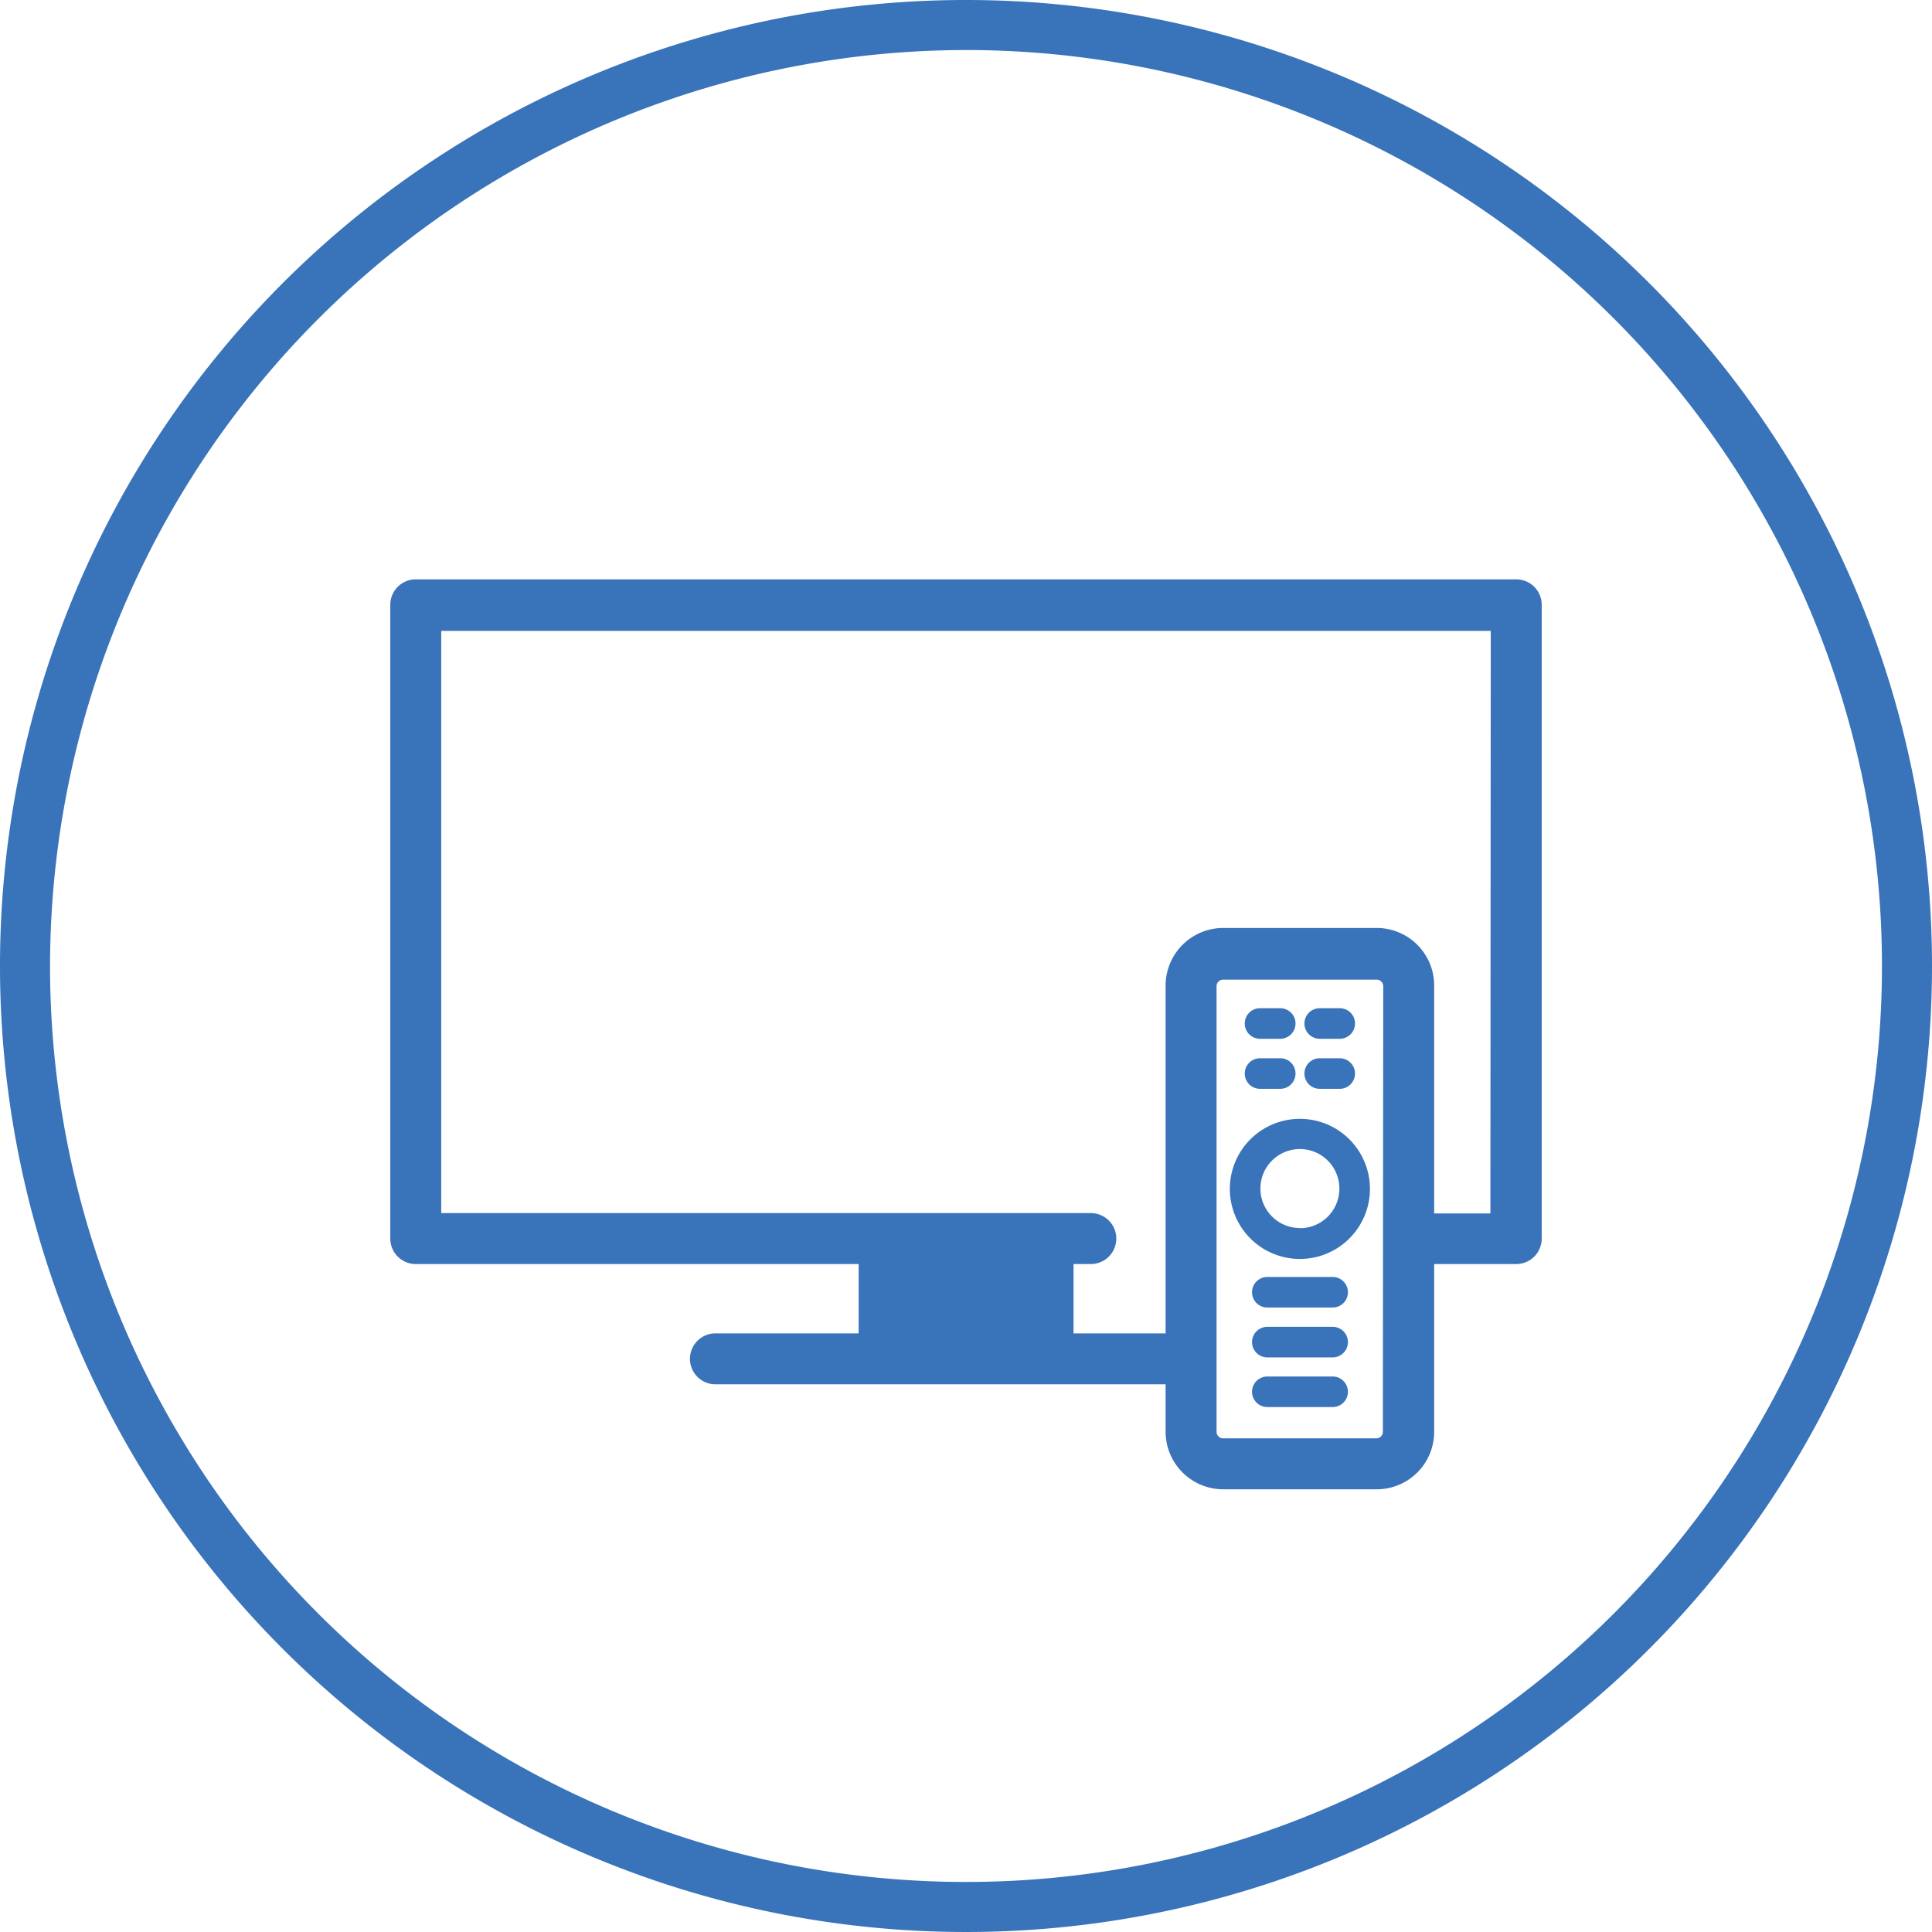
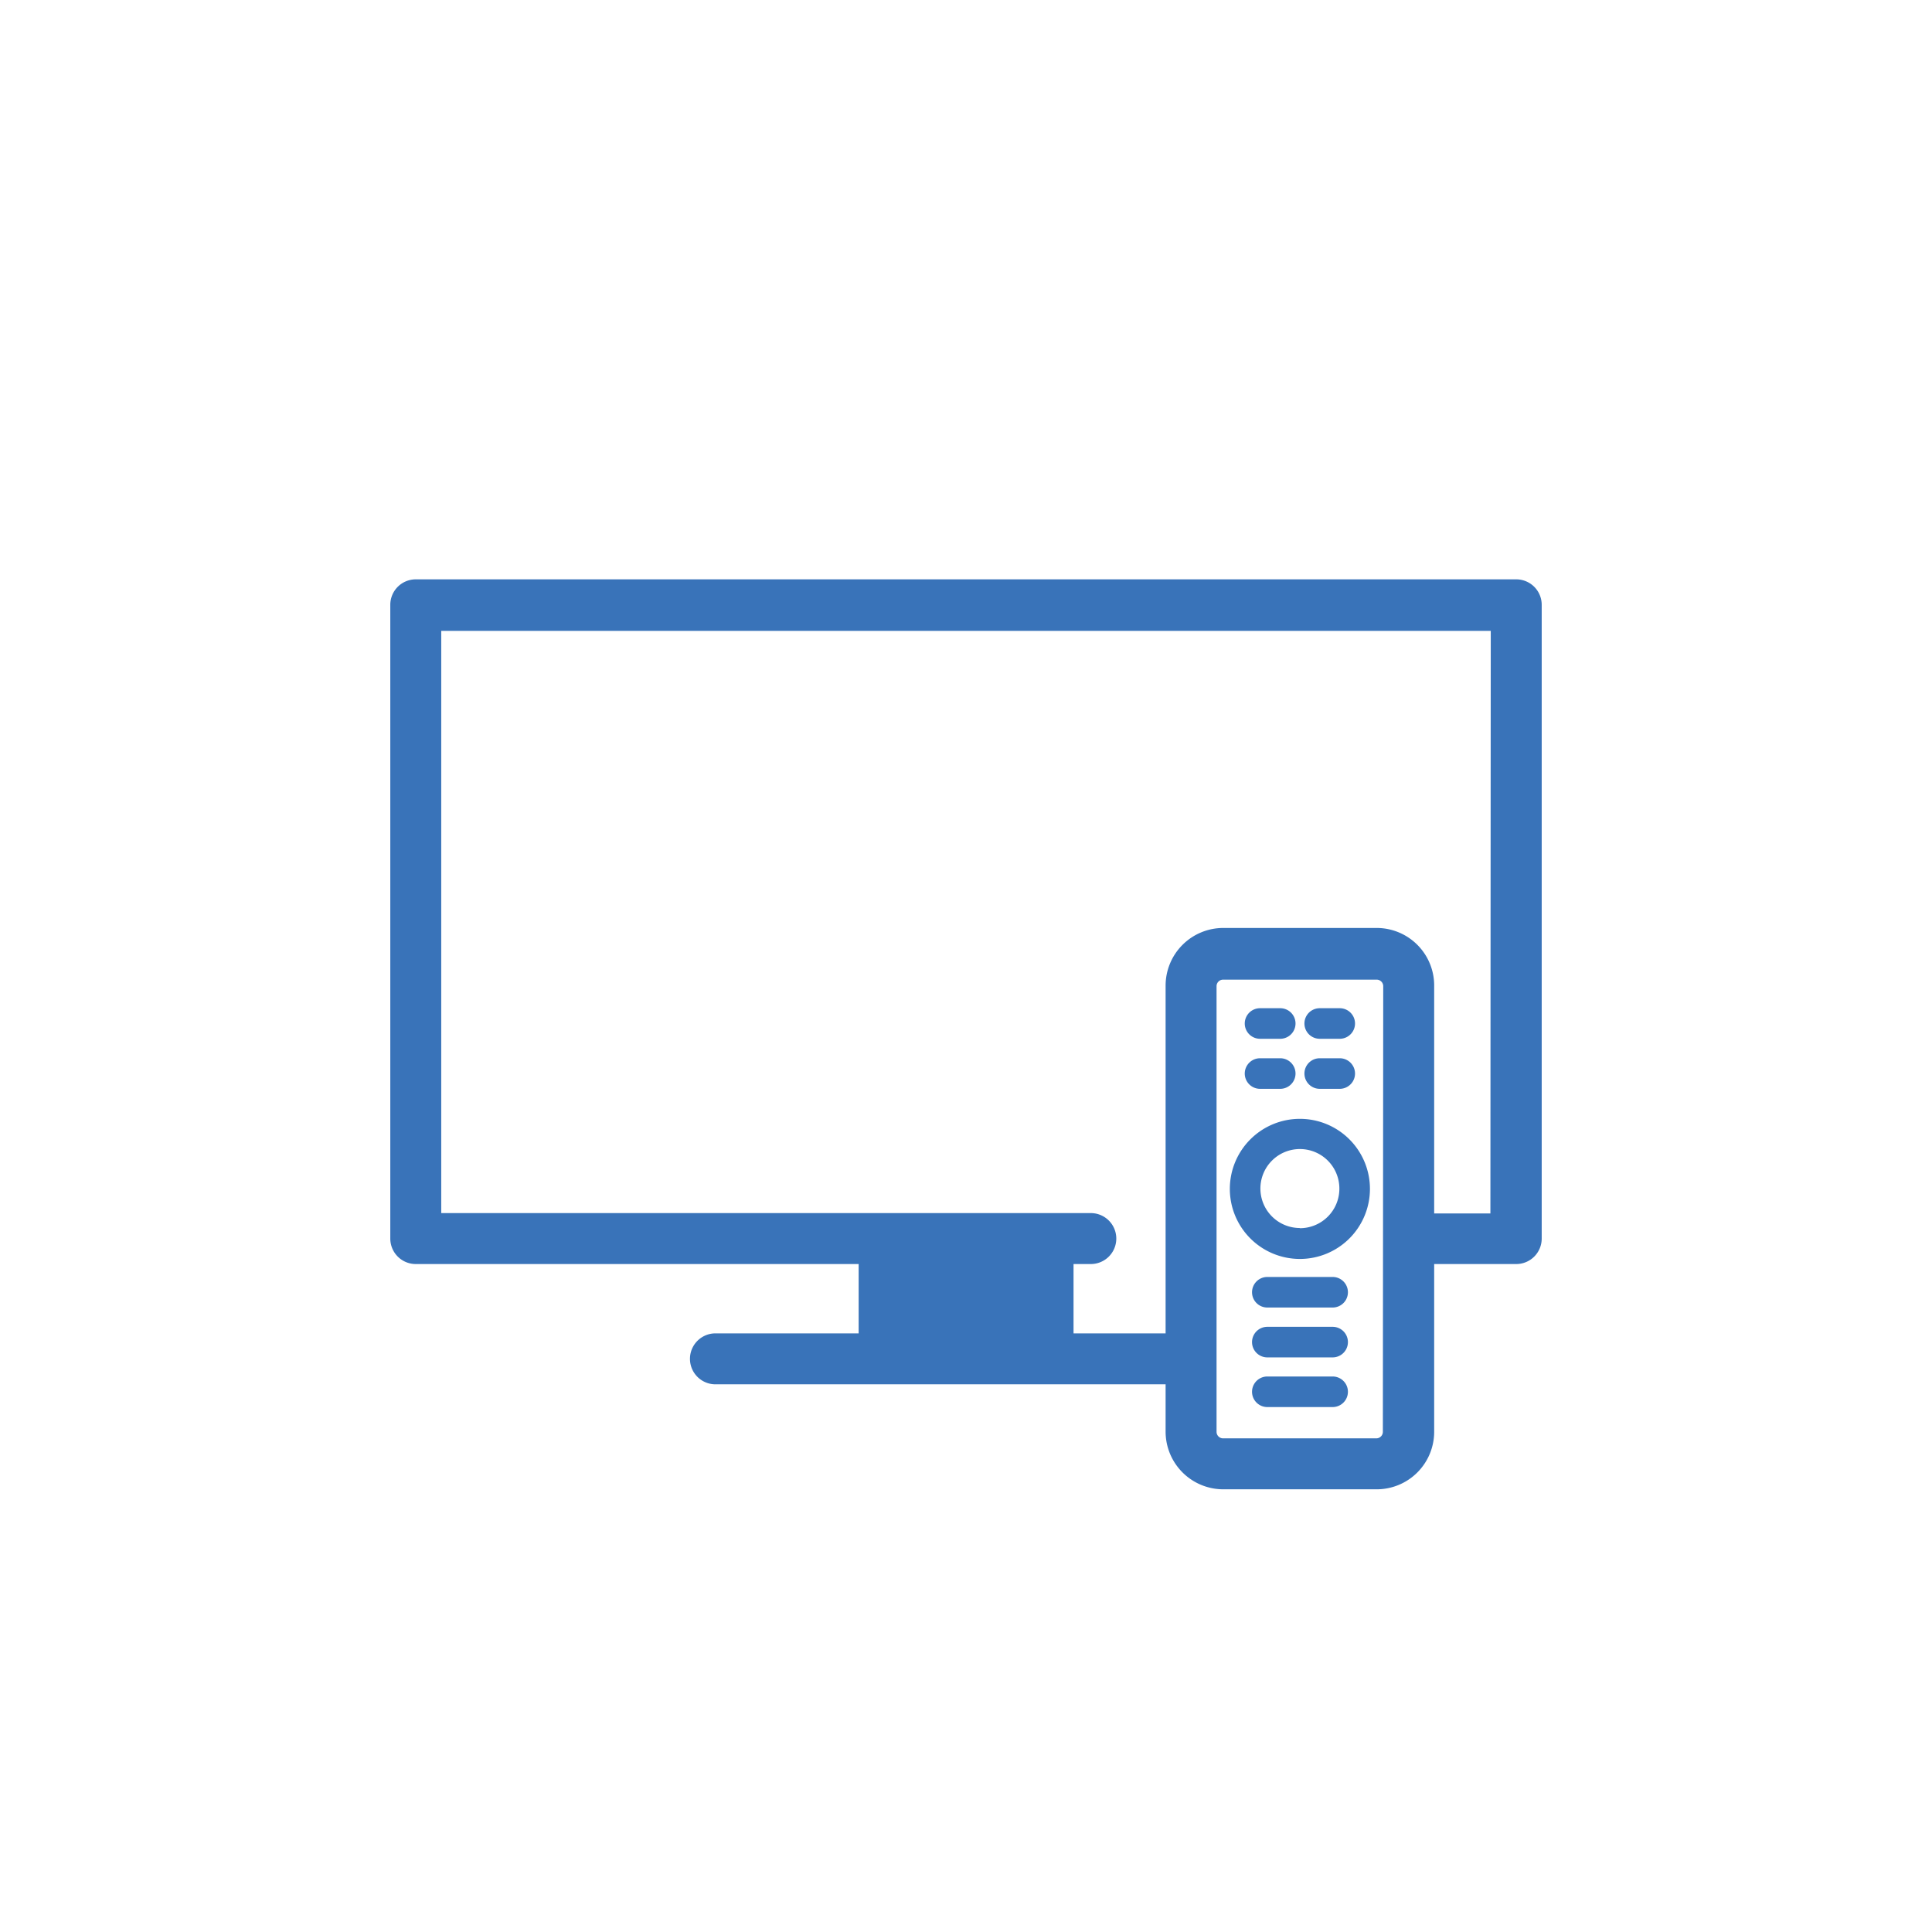
<svg xmlns="http://www.w3.org/2000/svg" id="Warstwa_1" data-name="Warstwa 1" viewBox="0 0 106.18 106.18">
  <defs>
    <style>.cls-1{fill:#3973b9;}</style>
  </defs>
-   <path class="cls-1" d="M53.09,2.75A50.34,50.34,0,1,1,2.75,53.09,50.39,50.39,0,0,1,53.09,2.75m0-2.75a53.09,53.09,0,1,0,53.09,53.09A53.09,53.09,0,0,0,53.09,0Z" />
  <path class="cls-1" d="M69.25,57.09h1.11a.84.84,0,0,0,0-1.68H69.25a.84.84,0,0,0,0,1.68Zm0,2.75h1.11a.84.84,0,1,0,0-1.68H69.25a.84.84,0,0,0,0,1.68Zm3.28,0h1.1a.84.84,0,0,0,0-1.68h-1.1a.84.84,0,0,0,0,1.68Zm0-2.75h1.1a.84.84,0,0,0,0-1.68h-1.1a.84.84,0,0,0,0,1.68Zm.71,18.56H69.65a.84.84,0,1,0,0,1.68h3.59a.84.84,0,0,0,0-1.68Zm-1.8-14.16a3.85,3.85,0,1,0,3.85,3.84A3.85,3.85,0,0,0,71.44,61.49Zm0,6a2.17,2.17,0,1,1,2.17-2.17A2.17,2.17,0,0,1,71.44,67.5ZM83.33,31.84H22.85a1.4,1.4,0,0,0-1.4,1.4V68.07a1.4,1.4,0,0,0,1.4,1.4H47.19v3.81H39.32a1.4,1.4,0,0,0,0,2.8H64.06v2.61a3.17,3.17,0,0,0,3.16,3.16h8.45a3.16,3.16,0,0,0,3.15-3.16V69.47h4.51a1.4,1.4,0,0,0,1.4-1.4V33.24A1.4,1.4,0,0,0,83.33,31.84ZM76,78.69a.36.36,0,0,1-.35.36H67.22a.36.36,0,0,1-.36-.36V54.2a.36.36,0,0,1,.36-.36h8.45a.36.36,0,0,1,.35.36Zm5.91-12H78.82V54.2A3.16,3.16,0,0,0,75.67,51H67.22a3.17,3.17,0,0,0-3.16,3.16V73.28H59V69.47h.95a1.4,1.4,0,0,0,0-2.8H24.25v-32H81.93Zm-8.69,3.49H69.65a.84.84,0,0,0,0,1.68h3.59a.84.84,0,1,0,0-1.68Zm0,2.74H69.65a.84.84,0,1,0,0,1.68h3.59a.84.84,0,0,0,0-1.68Z" />
</svg>